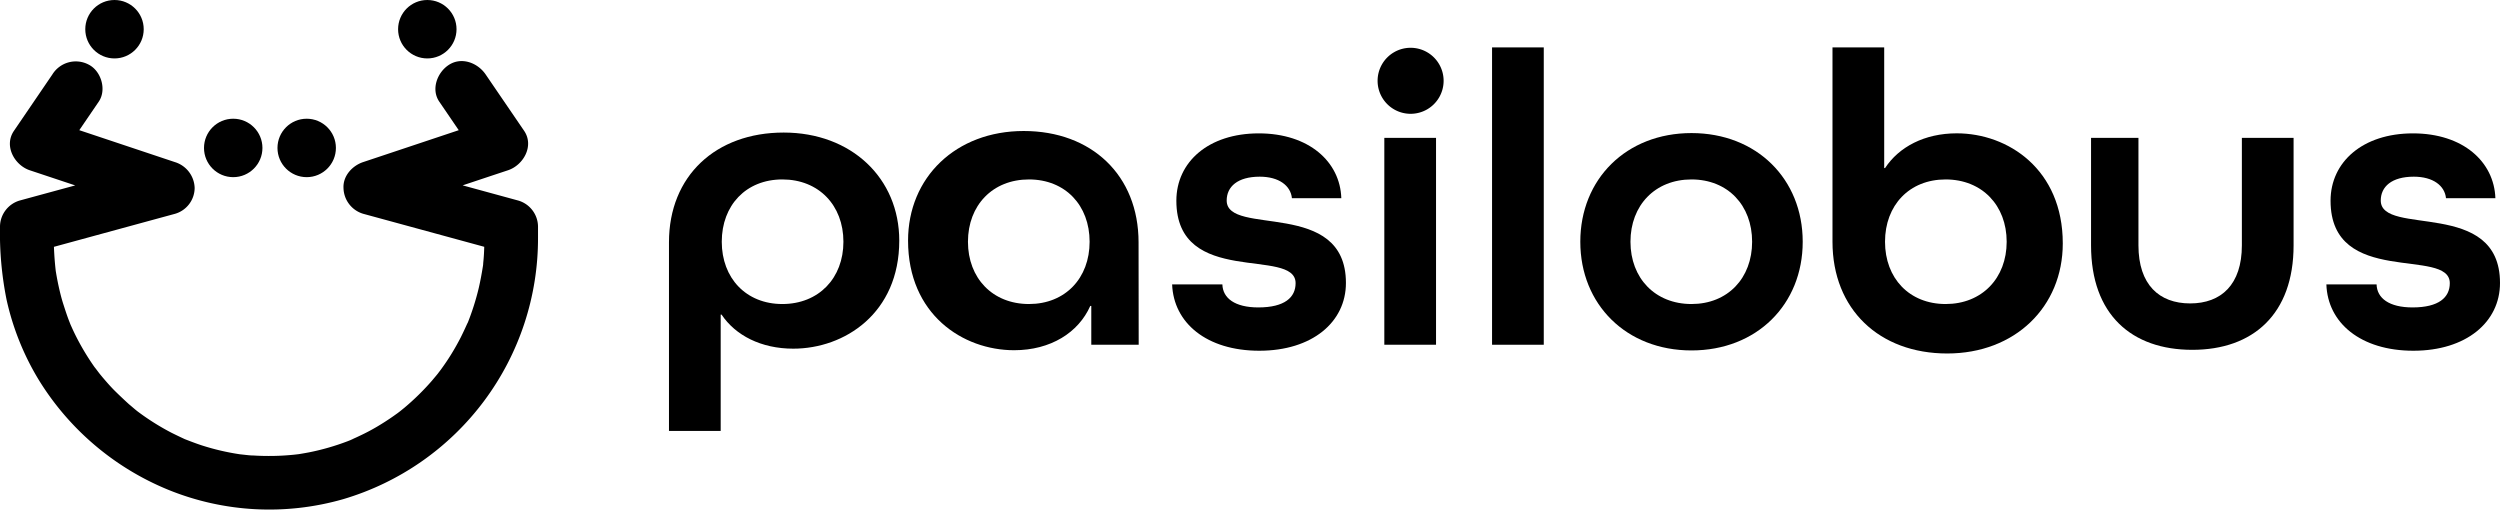
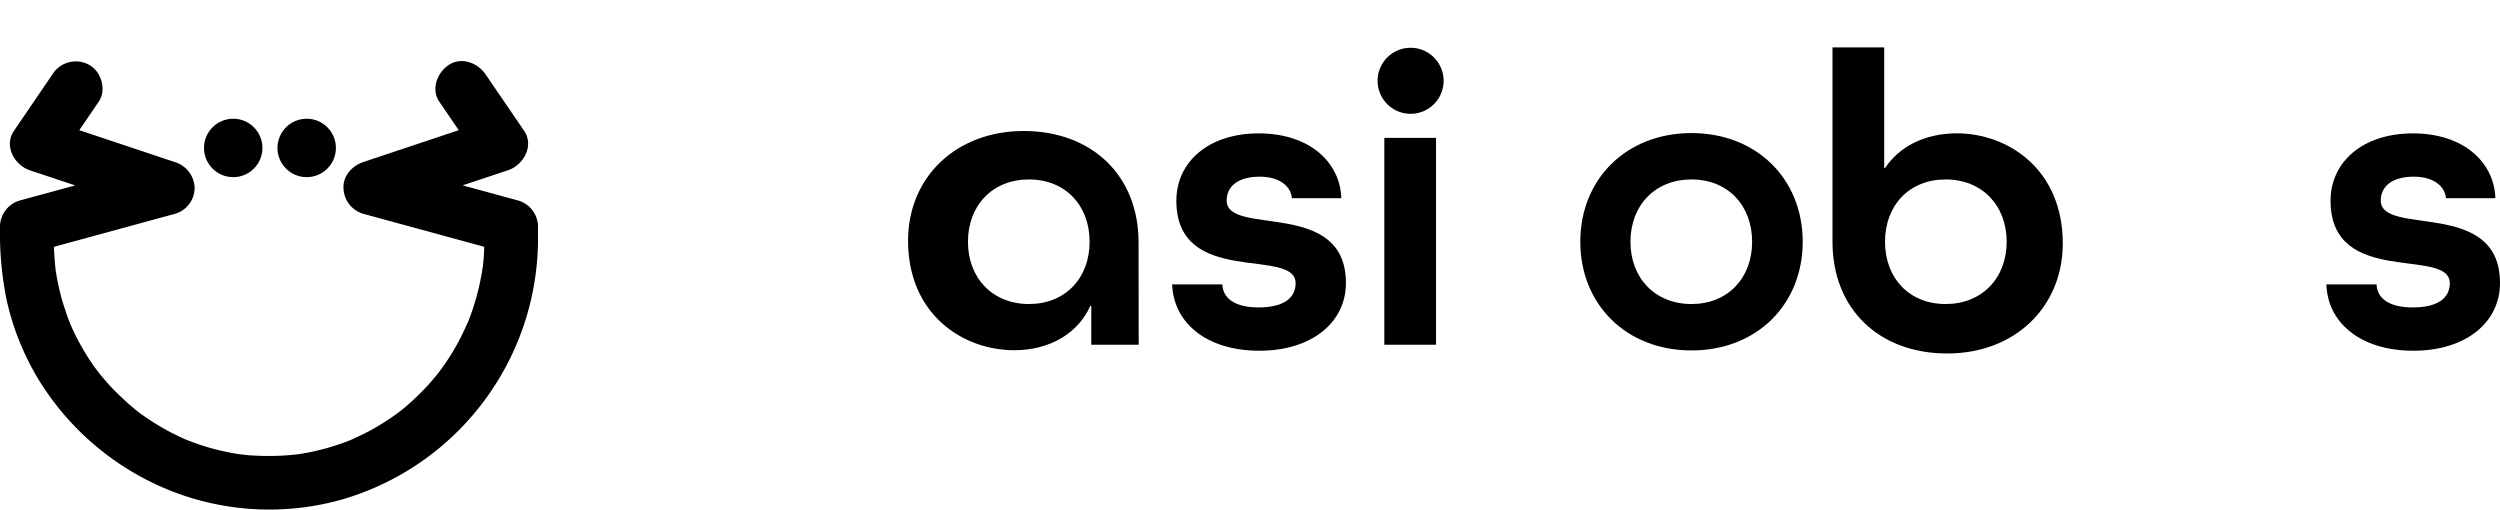
<svg xmlns="http://www.w3.org/2000/svg" viewBox="0 0 580.14 118.24" width="580.14" height="118.24">
  <g id="Layer_2" data-name="Layer 2">
    <g id="Layer_1-2" data-name="Layer 1">
      <path d="M101.93,23.58l8.92,13.08,3.73-9.16L88,36.37l-3.72,1.24c-2.52.84-4.7,3.19-4.57,6a6.39,6.39,0,0,0,4.57,6l28.64,7.81L117,58.55l-4.58-6c0,2.09,0,4.18-.11,6.28q-.06,1.13-.18,2.25c0,.4-.09.8-.13,1.2-.12,1,.22-1.5,0-.12s-.52,3-.87,4.53a58.56,58.56,0,0,1-2.77,8.66c-.4,1,.58-1.33,0-.11l-.42.92c-.32.7-.66,1.4-1,2.09-.68,1.33-1.42,2.64-2.2,3.91s-1.62,2.5-2.5,3.7c-.23.31-.48.61-.69.93-.05.08.89-1.12.47-.61l-.31.39c-.48.6-1,1.2-1.48,1.78a57.56,57.56,0,0,1-6.35,6.24l-.9.73c-.19.16-1.13.89-.28.23s-.22.16-.42.31l-.94.67c-1.22.86-2.48,1.67-3.76,2.43s-2.61,1.47-4,2.12c-.66.32-1.32.62-2,.91-.94.42,1.37-.55.1,0l-1.09.43a55.5,55.5,0,0,1-8.82,2.54c-.79.15-1.58.29-2.38.42l-.52.07c-.69.12.89-.11.8-.1l-1.39.16c-1.58.16-3.16.26-4.75.29s-3.14,0-4.7-.1c-.74,0-1.48-.1-2.23-.18l-1-.11c-1.42-.17,1.41.21,0,0a55.53,55.53,0,0,1-8.81-2.07c-1.41-.46-2.78-1-4.18-1.54-.09,0,1.34.59.73.31l-.45-.2-1-.47c-.69-.33-1.38-.66-2.06-1a56.27,56.27,0,0,1-7.46-4.64l-.78-.58c-.54-.39.69.54.62.48s-.34-.27-.51-.41c-.59-.47-1.17-1-1.74-1.46-1.1-1-2.16-2-3.18-3s-2-2.12-2.95-3.24l-.62-.75c-.18-.22-1-1.25-.31-.38s-.05-.08-.2-.28-.52-.7-.77-1a57.07,57.07,0,0,1-4.5-7.56c-.31-.63-.61-1.28-.9-1.93-.14-.3-.26-.6-.4-.9,0,0,.61,1.51.25.58l-.24-.62c-.55-1.38-1-2.79-1.46-4.22s-.81-2.9-1.13-4.37c-.15-.71-.29-1.43-.42-2.15-.06-.33-.11-.66-.17-1s-.06-.45-.1-.67c-.12-.79.18,1.44.09.65A71.58,71.58,0,0,1,12.47,55V52.54l-4.58,6,28.63-7.81,4.08-1.11a6.3,6.3,0,0,0,4.57-6,6.48,6.48,0,0,0-4.57-6L14,28.74,10.27,27.5,14,36.66l8.92-13.08c1.84-2.7.6-7-2.24-8.53a6.39,6.39,0,0,0-8.53,2.23L3.23,30.37c-2.39,3.5.16,8,3.73,9.16l26.6,8.86,3.72,1.24v-12L8.65,45.42,4.58,46.53a6.36,6.36,0,0,0-4.58,6,78.68,78.68,0,0,0,1.52,17A61.29,61.29,0,0,0,8.9,88,63.49,63.49,0,0,0,39.15,113.7a62.17,62.17,0,0,0,40.47,2.14,63.1,63.1,0,0,0,45.23-60.76V52.54a6.36,6.36,0,0,0-4.58-6L91.64,38.72l-4.07-1.11v12l26.61-8.87,3.71-1.23c3.57-1.19,6.12-5.66,3.73-9.16L112.7,17.28c-1.83-2.69-5.56-4.15-8.53-2.23-2.68,1.72-4.2,5.65-2.24,8.53Z" />
      <circle cx="54.12" cy="34.33" r="6.78" />
      <circle cx="71.17" cy="34.33" r="6.78" />
-       <circle cx="99.16" cy="6.78" r="6.78" />
-       <circle cx="26.57" cy="6.78" r="6.78" />
-       <path d="M155.24,56.22c0-15.43,10.89-25.46,26.62-25.46s26.82,10.61,26.82,25.08c0,16.87-12.71,25.07-24.6,25.07-7.47,0-13.42-3.09-16.64-7.91h-.2v27h-12Zm12.25-.12c0,8.43,5.63,14.45,14.06,14.45s14.17-6,14.17-14.45S190,41.64,181.55,41.64,167.49,47.66,167.49,56.1Z" />
      <path d="M264.24,80h-11V71H253c-2.72,6.16-9.18,10.27-17.66,10.27-11.91,0-24.62-8.31-24.62-25.43,0-14.68,11.1-25.44,26.84-25.44s26.65,10.27,26.65,25.83ZM252.85,56.1c0-8.44-5.63-14.46-14.07-14.46s-14.16,6-14.16,14.46,5.72,14.45,14.16,14.45S252.85,64.53,252.85,56.1Z" />
      <path d="M299.8,46c-.29-2.91-3-5-7.47-5-5.15,0-7.67,2.33-7.67,5.53,0,8.45,27.67-.58,27.67,19.13,0,9.12-7.87,15.73-20.1,15.73S272.33,74.93,272,66h11.66c.09,3.2,2.91,5.34,8.34,5.34,6.12,0,8.65-2.33,8.65-5.63,0-8.45-27.67,1.07-27.67-19.13,0-9,7.47-15.63,19.12-15.63S311,37.55,311.26,46Z" />
      <path d="M319.68,18.75a7.66,7.66,0,1,1,15.32,0,7.66,7.66,0,0,1-15.32,0ZM321.24,80V32h12V80Z" />
-       <path d="M346.24,80V11h12V80Z" />
      <path d="M392.52,81.32c-15.13,0-25.8-10.67-25.8-25.22s10.67-25.22,25.8-25.22,25.81,10.66,25.81,25.22S407.66,81.32,392.52,81.32ZM406.59,56.1c0-8.44-5.63-14.46-14.07-14.46s-14.16,6-14.16,14.46,5.73,14.45,14.16,14.45S406.59,64.53,406.59,56.1Z" />
      <path d="M425.24,11h12V39h.2c3.22-4.91,9.17-8.06,16.64-8.06,11.9,0,24.6,8.35,24.6,25.55,0,14.73-11.09,25.54-26.82,25.54s-26.62-10.22-26.62-25.94Zm40.42,45.1c0-8.44-5.72-14.46-14.16-14.46s-14.07,6-14.07,14.46,5.63,14.45,14.07,14.45S465.66,64.53,465.66,56.1Z" />
-       <path d="M520.24,32h12V56.93c0,16-9.44,24.25-23.5,24.25s-23.5-8.15-23.5-24.25V32h11V56.93c0,9.12,4.8,13.48,12,13.48s12-4.36,12-13.48Z" />
      <path d="M567.61,46c-.29-2.91-3-5-7.47-5-5.15,0-7.67,2.33-7.67,5.53,0,8.45,27.67-.58,27.67,19.13,0,9.12-7.87,15.73-20.1,15.73S540.14,74.93,539.85,66H551.5c.09,3.2,2.91,5.34,8.35,5.34,6.11,0,8.64-2.33,8.64-5.63,0-8.45-27.67,1.07-27.67-19.13,0-9,7.47-15.63,19.12-15.63s18.84,6.6,19.13,15.05Z" />
    </g>
  </g>
</svg>